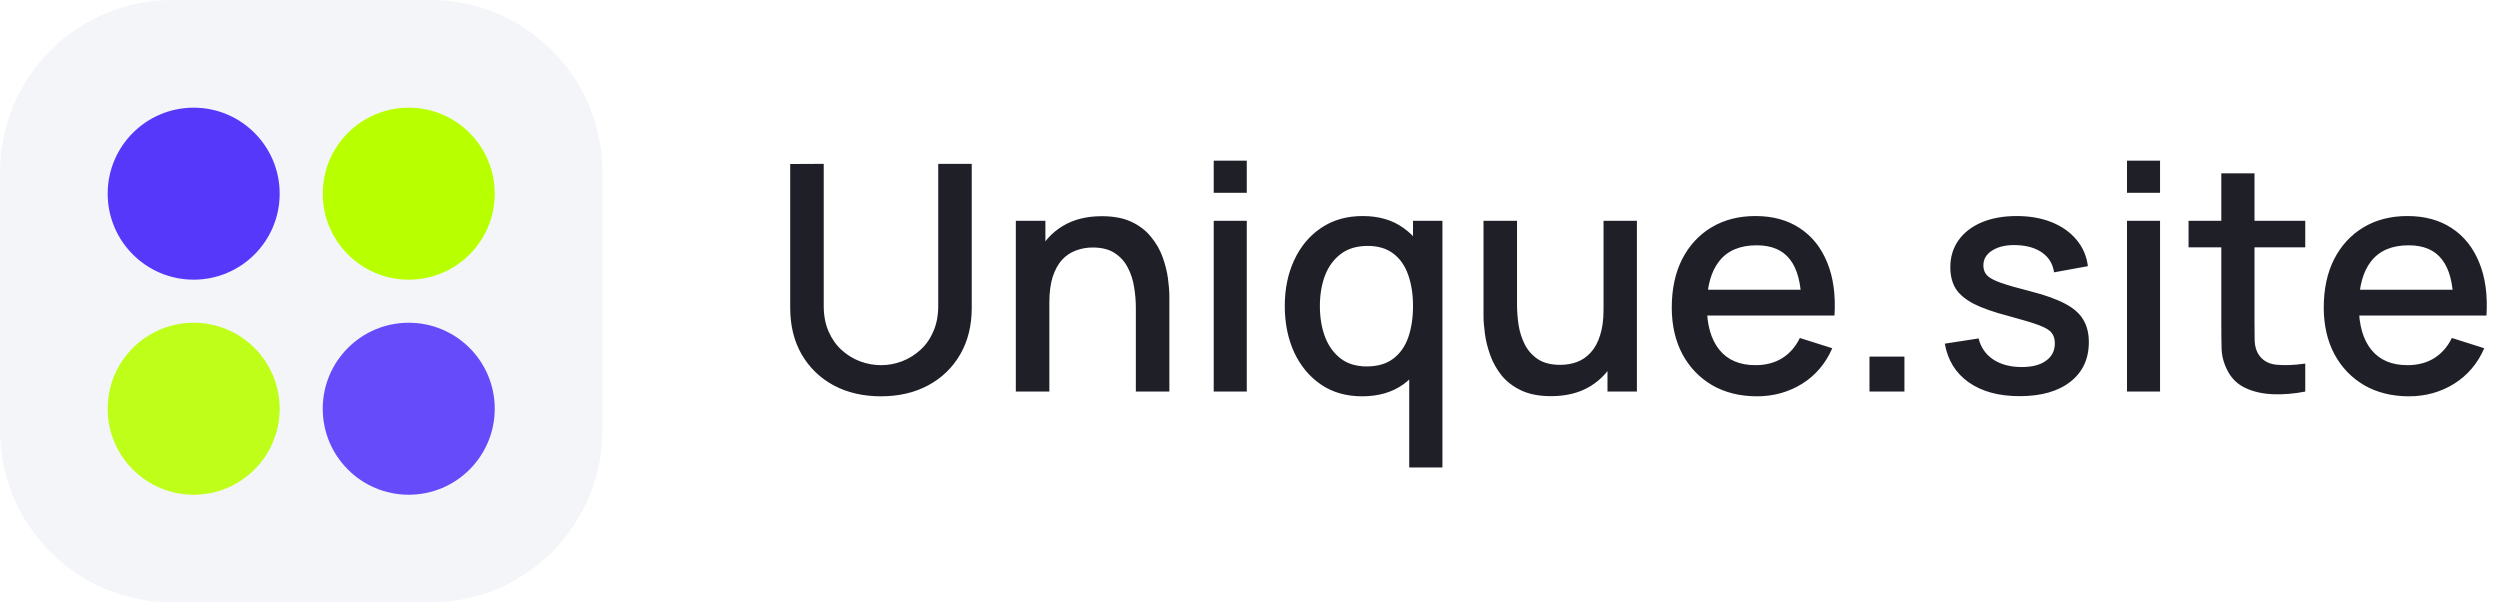
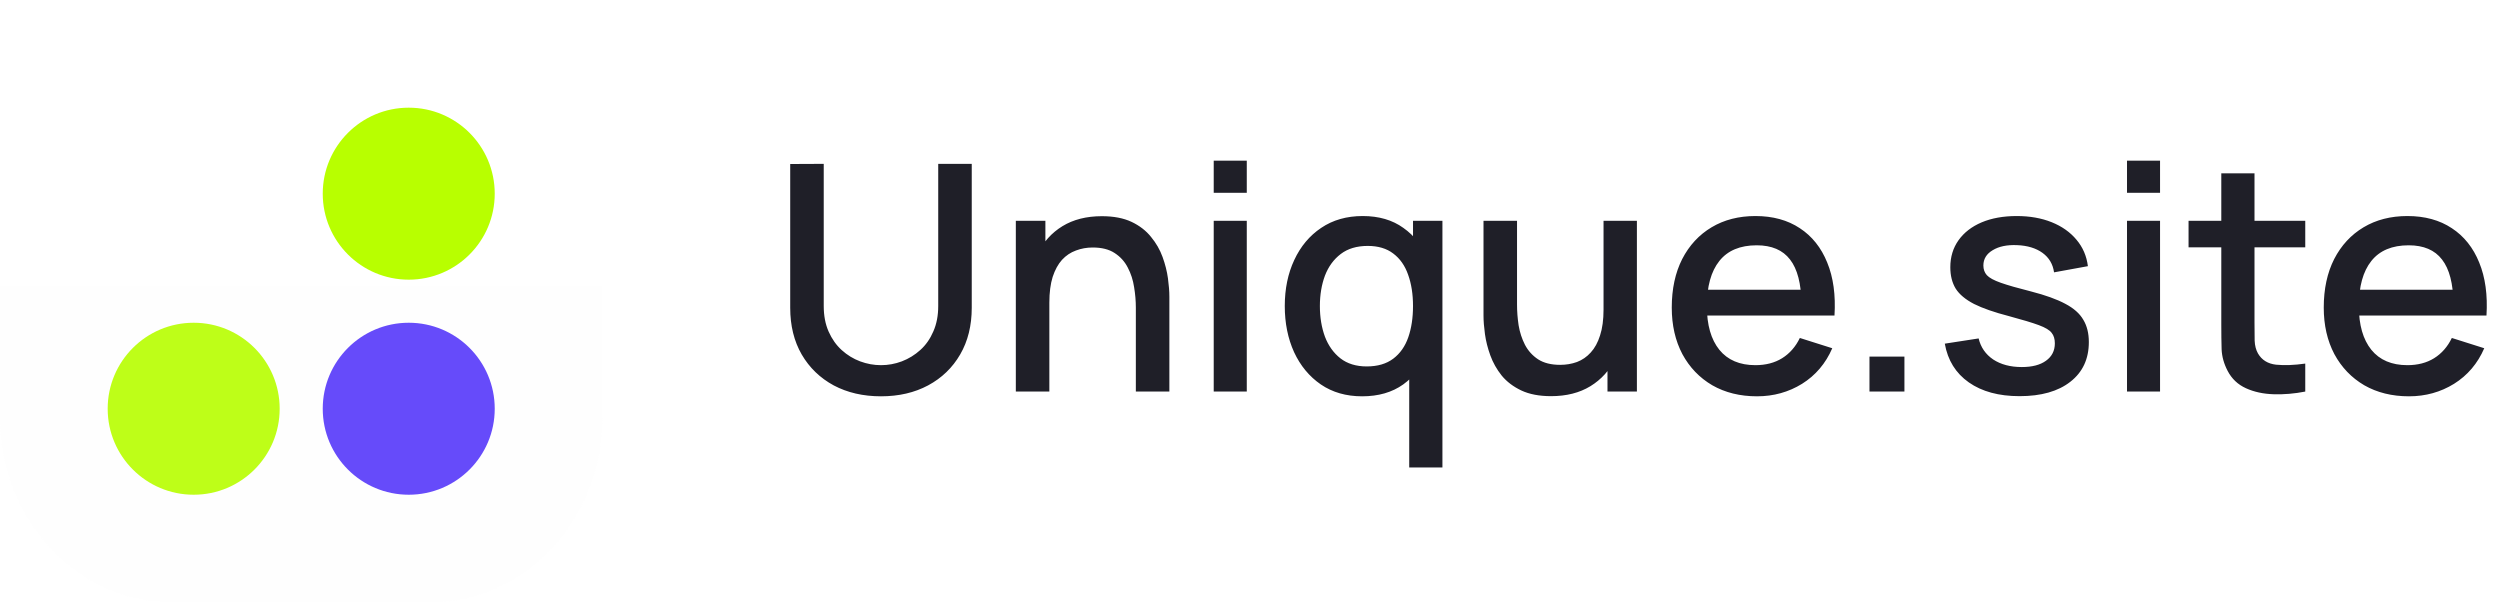
<svg xmlns="http://www.w3.org/2000/svg" width="166" height="40" viewBox="0 0 166 40" fill="none">
-   <path d="M28.57 0H11.43C5.117 0 0 5.117 0 11.43V28.57C0 34.883 5.117 40 11.43 40H28.57C34.883 40 40 34.883 40 28.57V11.43C40 5.117 34.883 0 28.57 0Z" fill="#F4F5F8" />
-   <path d="M12.86 18.57C16.014 18.57 18.57 16.014 18.57 12.86C18.57 9.706 16.014 7.15 12.86 7.15C9.706 7.15 7.15 9.706 7.15 12.86C7.15 16.014 9.706 18.57 12.86 18.57Z" fill="#5638FB" />
  <path d="M12.86 32.85C16.014 32.85 18.57 30.294 18.57 27.14C18.57 23.986 16.014 21.43 12.86 21.43C9.706 21.43 7.15 23.986 7.15 27.14C7.15 30.294 9.706 32.85 12.86 32.85Z" fill="#B8FF00" />
  <path d="M27.14 18.57C30.294 18.57 32.85 16.014 32.85 12.86C32.85 9.706 30.294 7.15 27.14 7.15C23.986 7.15 21.43 9.706 21.43 12.86C21.43 16.014 23.986 18.57 27.14 18.57Z" fill="#B8FF00" />
  <path d="M27.14 32.85C30.294 32.85 32.85 30.294 32.85 27.14C32.85 23.986 30.294 21.43 27.14 21.43C23.986 21.43 21.43 23.986 21.43 27.14C21.43 30.294 23.986 32.85 27.14 32.85Z" fill="#5638FB" />
  <g filter="url(#filter0_b_960_530)">
    <path d="M28.57 19H11.43C5.117 19 6 19 0 19V27.735C0 34.509 5.117 40 11.43 40H28.57C34.883 40 40 34.509 40 27.735V19C31.5 19 34.883 19 28.57 19Z" fill="#F4F5F8" fill-opacity="0.1" />
  </g>
  <path d="M58.497 26.315C57.314 26.315 56.267 26.073 55.358 25.59C54.455 25.101 53.748 24.418 53.236 23.543C52.725 22.661 52.47 21.625 52.47 20.435V10.89L54.696 10.88V20.32C54.696 20.963 54.804 21.53 55.022 22.02C55.239 22.511 55.529 22.92 55.893 23.249C56.257 23.578 56.663 23.826 57.111 23.994C57.566 24.163 58.028 24.247 58.497 24.247C58.973 24.247 59.435 24.163 59.883 23.994C60.338 23.82 60.748 23.567 61.111 23.238C61.475 22.91 61.763 22.5 61.972 22.01C62.19 21.52 62.298 20.956 62.298 20.32V10.88H64.524V20.435C64.524 21.618 64.269 22.651 63.758 23.532C63.246 24.415 62.536 25.101 61.626 25.59C60.723 26.073 59.68 26.315 58.497 26.315ZM75.42 26V20.424C75.42 19.983 75.382 19.532 75.305 19.07C75.235 18.601 75.095 18.167 74.885 17.768C74.682 17.369 74.391 17.047 74.013 16.802C73.642 16.557 73.156 16.434 72.554 16.434C72.162 16.434 71.791 16.501 71.441 16.634C71.091 16.76 70.783 16.966 70.517 17.253C70.258 17.541 70.051 17.919 69.897 18.387C69.75 18.857 69.677 19.427 69.677 20.099L68.312 19.584C68.312 18.555 68.504 17.649 68.889 16.865C69.274 16.074 69.827 15.458 70.548 15.017C71.269 14.576 72.141 14.355 73.163 14.355C73.947 14.355 74.605 14.482 75.137 14.733C75.669 14.986 76.099 15.318 76.428 15.731C76.764 16.137 77.02 16.581 77.195 17.064C77.37 17.547 77.489 18.02 77.552 18.482C77.615 18.944 77.646 19.35 77.646 19.7V26H75.42ZM67.451 26V14.66H69.414V17.936H69.677V26H67.451ZM80.591 12.802V10.67H82.786V12.802H80.591ZM80.591 26V14.66H82.786V26H80.591ZM90.443 26.315C89.386 26.315 88.473 26.052 87.703 25.527C86.94 25.003 86.348 24.288 85.928 23.386C85.515 22.476 85.309 21.453 85.309 20.32C85.309 19.178 85.519 18.16 85.939 17.264C86.359 16.361 86.954 15.65 87.724 15.133C88.501 14.607 89.421 14.345 90.485 14.345C91.556 14.345 92.456 14.607 93.184 15.133C93.919 15.65 94.472 16.361 94.843 17.264C95.221 18.167 95.41 19.186 95.41 20.32C95.41 21.453 95.221 22.472 94.843 23.375C94.465 24.278 93.908 24.995 93.173 25.527C92.438 26.052 91.528 26.315 90.443 26.315ZM90.748 24.331C91.469 24.331 92.057 24.159 92.512 23.816C92.967 23.473 93.299 23 93.509 22.398C93.719 21.797 93.824 21.104 93.824 20.32C93.824 19.535 93.716 18.843 93.499 18.241C93.289 17.639 92.96 17.169 92.512 16.834C92.071 16.497 91.507 16.329 90.821 16.329C90.093 16.329 89.495 16.508 89.026 16.865C88.557 17.222 88.207 17.701 87.976 18.303C87.752 18.905 87.64 19.578 87.64 20.32C87.64 21.069 87.752 21.747 87.976 22.357C88.207 22.959 88.55 23.438 89.005 23.795C89.467 24.152 90.048 24.331 90.748 24.331ZM93.572 31.04V22.819H93.824V14.66H95.777V31.04H93.572ZM102.989 26.305C102.205 26.305 101.547 26.178 101.015 25.927C100.483 25.674 100.049 25.346 99.713 24.939C99.384 24.526 99.132 24.078 98.957 23.596C98.782 23.113 98.663 22.64 98.6 22.178C98.537 21.716 98.505 21.31 98.505 20.96V14.66H100.731V20.235C100.731 20.677 100.766 21.131 100.836 21.601C100.913 22.062 101.053 22.493 101.256 22.892C101.466 23.291 101.757 23.613 102.128 23.858C102.506 24.103 102.996 24.226 103.598 24.226C103.99 24.226 104.361 24.163 104.711 24.037C105.061 23.904 105.365 23.694 105.624 23.407C105.89 23.119 106.097 22.741 106.244 22.273C106.398 21.803 106.475 21.233 106.475 20.561L107.84 21.076C107.84 22.105 107.647 23.015 107.262 23.805C106.877 24.59 106.324 25.202 105.603 25.643C104.882 26.084 104.011 26.305 102.989 26.305ZM106.737 26V22.724H106.475V14.66H108.69V26H106.737ZM116.665 26.315C115.538 26.315 114.547 26.07 113.693 25.58C112.846 25.083 112.185 24.393 111.709 23.512C111.24 22.622 111.005 21.593 111.005 20.424C111.005 19.186 111.236 18.111 111.698 17.201C112.167 16.291 112.818 15.588 113.651 15.091C114.484 14.594 115.454 14.345 116.56 14.345C117.715 14.345 118.698 14.614 119.51 15.153C120.322 15.685 120.928 16.445 121.327 17.432C121.733 18.419 121.894 19.591 121.81 20.95H119.615V20.151C119.601 18.835 119.349 17.863 118.859 17.233C118.376 16.602 117.638 16.288 116.644 16.288C115.545 16.288 114.719 16.634 114.166 17.327C113.613 18.02 113.336 19.021 113.336 20.33C113.336 21.576 113.613 22.542 114.166 23.228C114.719 23.907 115.517 24.247 116.56 24.247C117.246 24.247 117.837 24.093 118.334 23.785C118.838 23.47 119.23 23.021 119.51 22.441L121.663 23.123C121.222 24.138 120.553 24.925 119.657 25.485C118.761 26.038 117.764 26.315 116.665 26.315ZM112.622 20.95V19.238H120.718V20.95H112.622ZM124.133 26V23.68H126.454V26H124.133ZM134.1 26.305C132.721 26.305 131.598 26 130.73 25.391C129.862 24.782 129.33 23.924 129.134 22.819L131.381 22.472C131.521 23.06 131.843 23.526 132.347 23.869C132.858 24.204 133.491 24.372 134.247 24.372C134.933 24.372 135.469 24.233 135.854 23.953C136.246 23.672 136.442 23.288 136.442 22.797C136.442 22.511 136.372 22.279 136.232 22.105C136.099 21.922 135.815 21.751 135.381 21.59C134.947 21.429 134.286 21.23 133.397 20.991C132.424 20.739 131.65 20.47 131.076 20.183C130.509 19.889 130.103 19.549 129.858 19.165C129.62 18.773 129.501 18.3 129.501 17.747C129.501 17.061 129.683 16.462 130.047 15.951C130.411 15.441 130.922 15.045 131.58 14.765C132.245 14.485 133.022 14.345 133.911 14.345C134.779 14.345 135.553 14.482 136.232 14.755C136.911 15.027 137.46 15.416 137.88 15.92C138.3 16.417 138.552 17.002 138.636 17.674L136.389 18.083C136.312 17.537 136.057 17.107 135.623 16.791C135.189 16.477 134.625 16.305 133.932 16.277C133.267 16.249 132.728 16.361 132.315 16.613C131.902 16.858 131.696 17.198 131.696 17.631C131.696 17.884 131.773 18.097 131.927 18.272C132.088 18.447 132.396 18.615 132.851 18.776C133.306 18.937 133.978 19.13 134.867 19.354C135.819 19.599 136.575 19.872 137.135 20.172C137.695 20.466 138.094 20.82 138.332 21.233C138.577 21.639 138.699 22.133 138.699 22.713C138.699 23.834 138.29 24.712 137.471 25.349C136.659 25.986 135.535 26.305 134.1 26.305ZM141.233 12.802V10.67H143.427V12.802H141.233ZM141.233 26V14.66H143.427V26H141.233ZM153.069 26C152.355 26.14 151.655 26.2 150.969 26.178C150.283 26.157 149.671 26.024 149.132 25.779C148.593 25.535 148.187 25.149 147.914 24.625C147.669 24.155 147.536 23.68 147.515 23.197C147.501 22.706 147.494 22.154 147.494 21.538V11.51H149.699V21.433C149.699 21.887 149.702 22.283 149.709 22.619C149.723 22.955 149.797 23.238 149.93 23.47C150.182 23.904 150.581 24.152 151.127 24.215C151.68 24.271 152.327 24.247 153.069 24.142V26ZM145.32 16.424V14.66H153.069V16.424H145.32ZM159.957 26.315C158.83 26.315 157.839 26.07 156.985 25.58C156.138 25.083 155.477 24.393 155.001 23.512C154.532 22.622 154.297 21.593 154.297 20.424C154.297 19.186 154.528 18.111 154.99 17.201C155.459 16.291 156.11 15.588 156.943 15.091C157.776 14.594 158.746 14.345 159.852 14.345C161.007 14.345 161.99 14.614 162.802 15.153C163.614 15.685 164.22 16.445 164.619 17.432C165.025 18.419 165.186 19.591 165.102 20.95H162.907V20.151C162.893 18.835 162.641 17.863 162.151 17.233C161.668 16.602 160.93 16.288 159.936 16.288C158.837 16.288 158.011 16.634 157.458 17.327C156.905 18.02 156.628 19.021 156.628 20.33C156.628 21.576 156.905 22.542 157.458 23.228C158.011 23.907 158.809 24.247 159.852 24.247C160.538 24.247 161.129 24.093 161.626 23.785C162.13 23.47 162.522 23.021 162.802 22.441L164.955 23.123C164.514 24.138 163.845 24.925 162.949 25.485C162.053 26.038 161.056 26.315 159.957 26.315ZM155.914 20.95V19.238H164.01V20.95H155.914Z" fill="#1F1F28" />
  <defs>
    <filter id="filter0_b_960_530" x="-3" y="16" width="46" height="27" filterUnits="userSpaceOnUse" color-interpolation-filters="sRGB">
      <feFlood flood-opacity="0" result="BackgroundImageFix" />
      <feGaussianBlur in="BackgroundImageFix" stdDeviation="1.5" />
      <feComposite in2="SourceAlpha" operator="in" result="effect1_backgroundBlur_960_530" />
      <feBlend mode="normal" in="SourceGraphic" in2="effect1_backgroundBlur_960_530" result="shape" />
    </filter>
  </defs>
</svg>